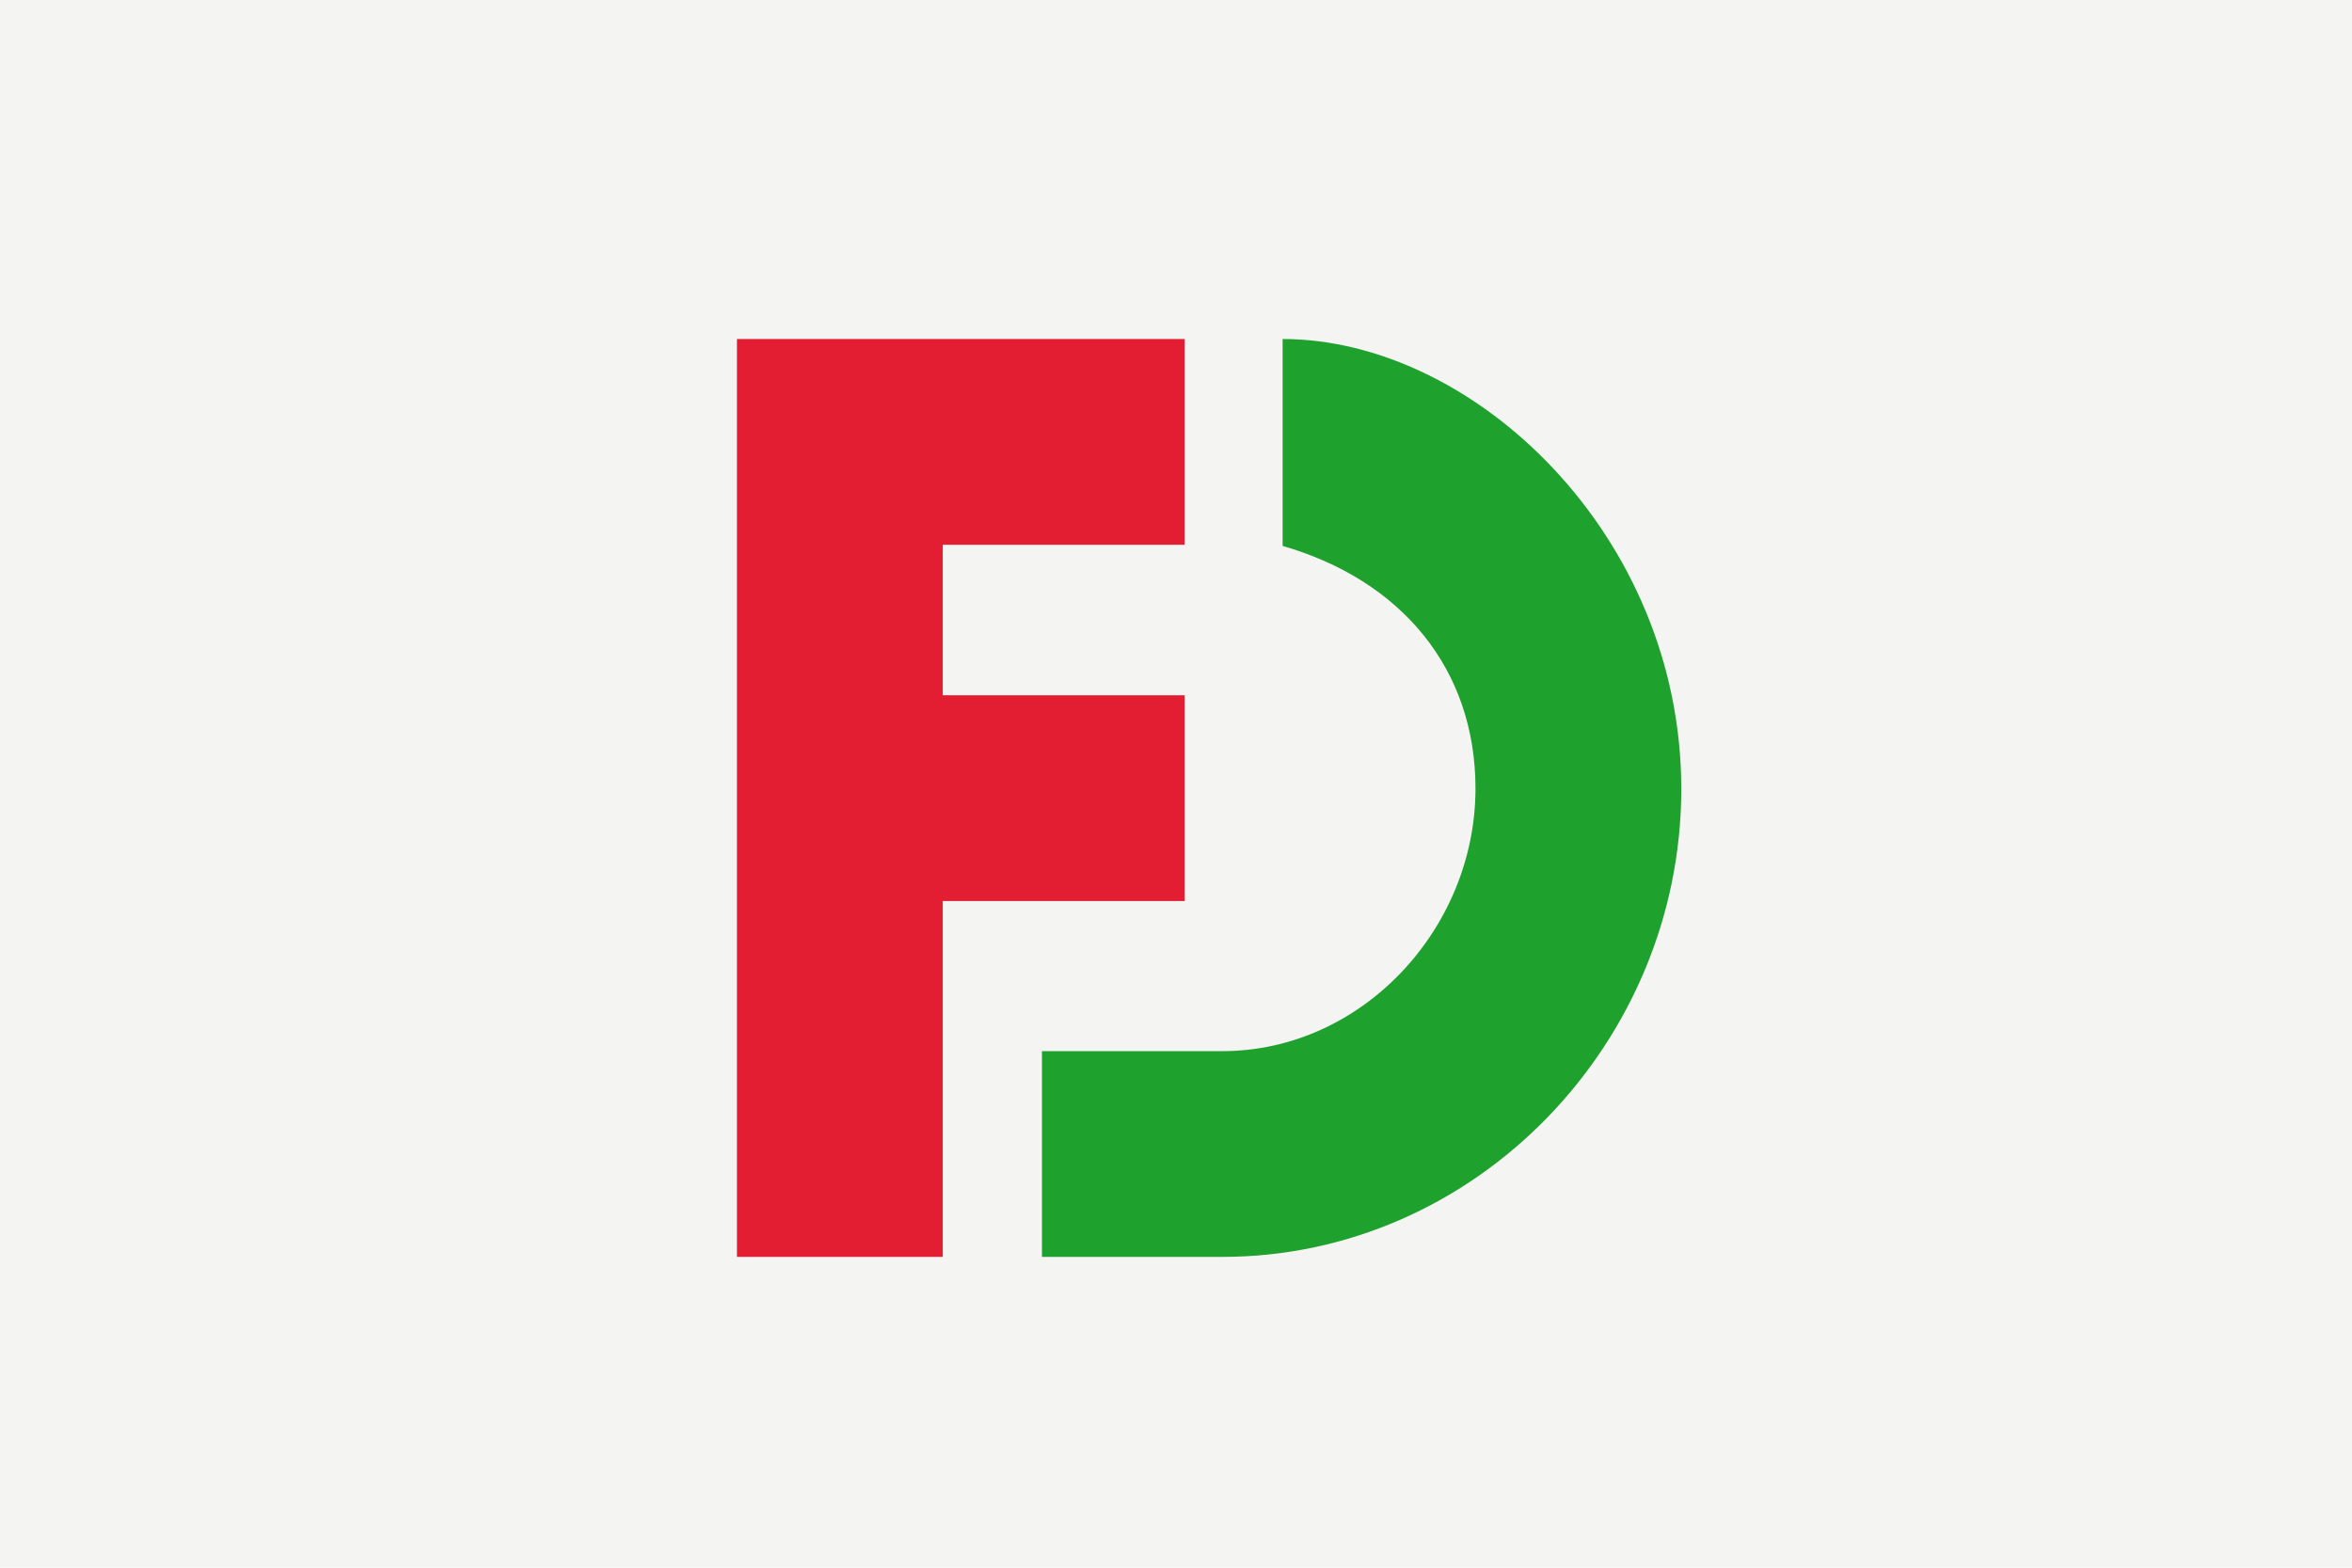
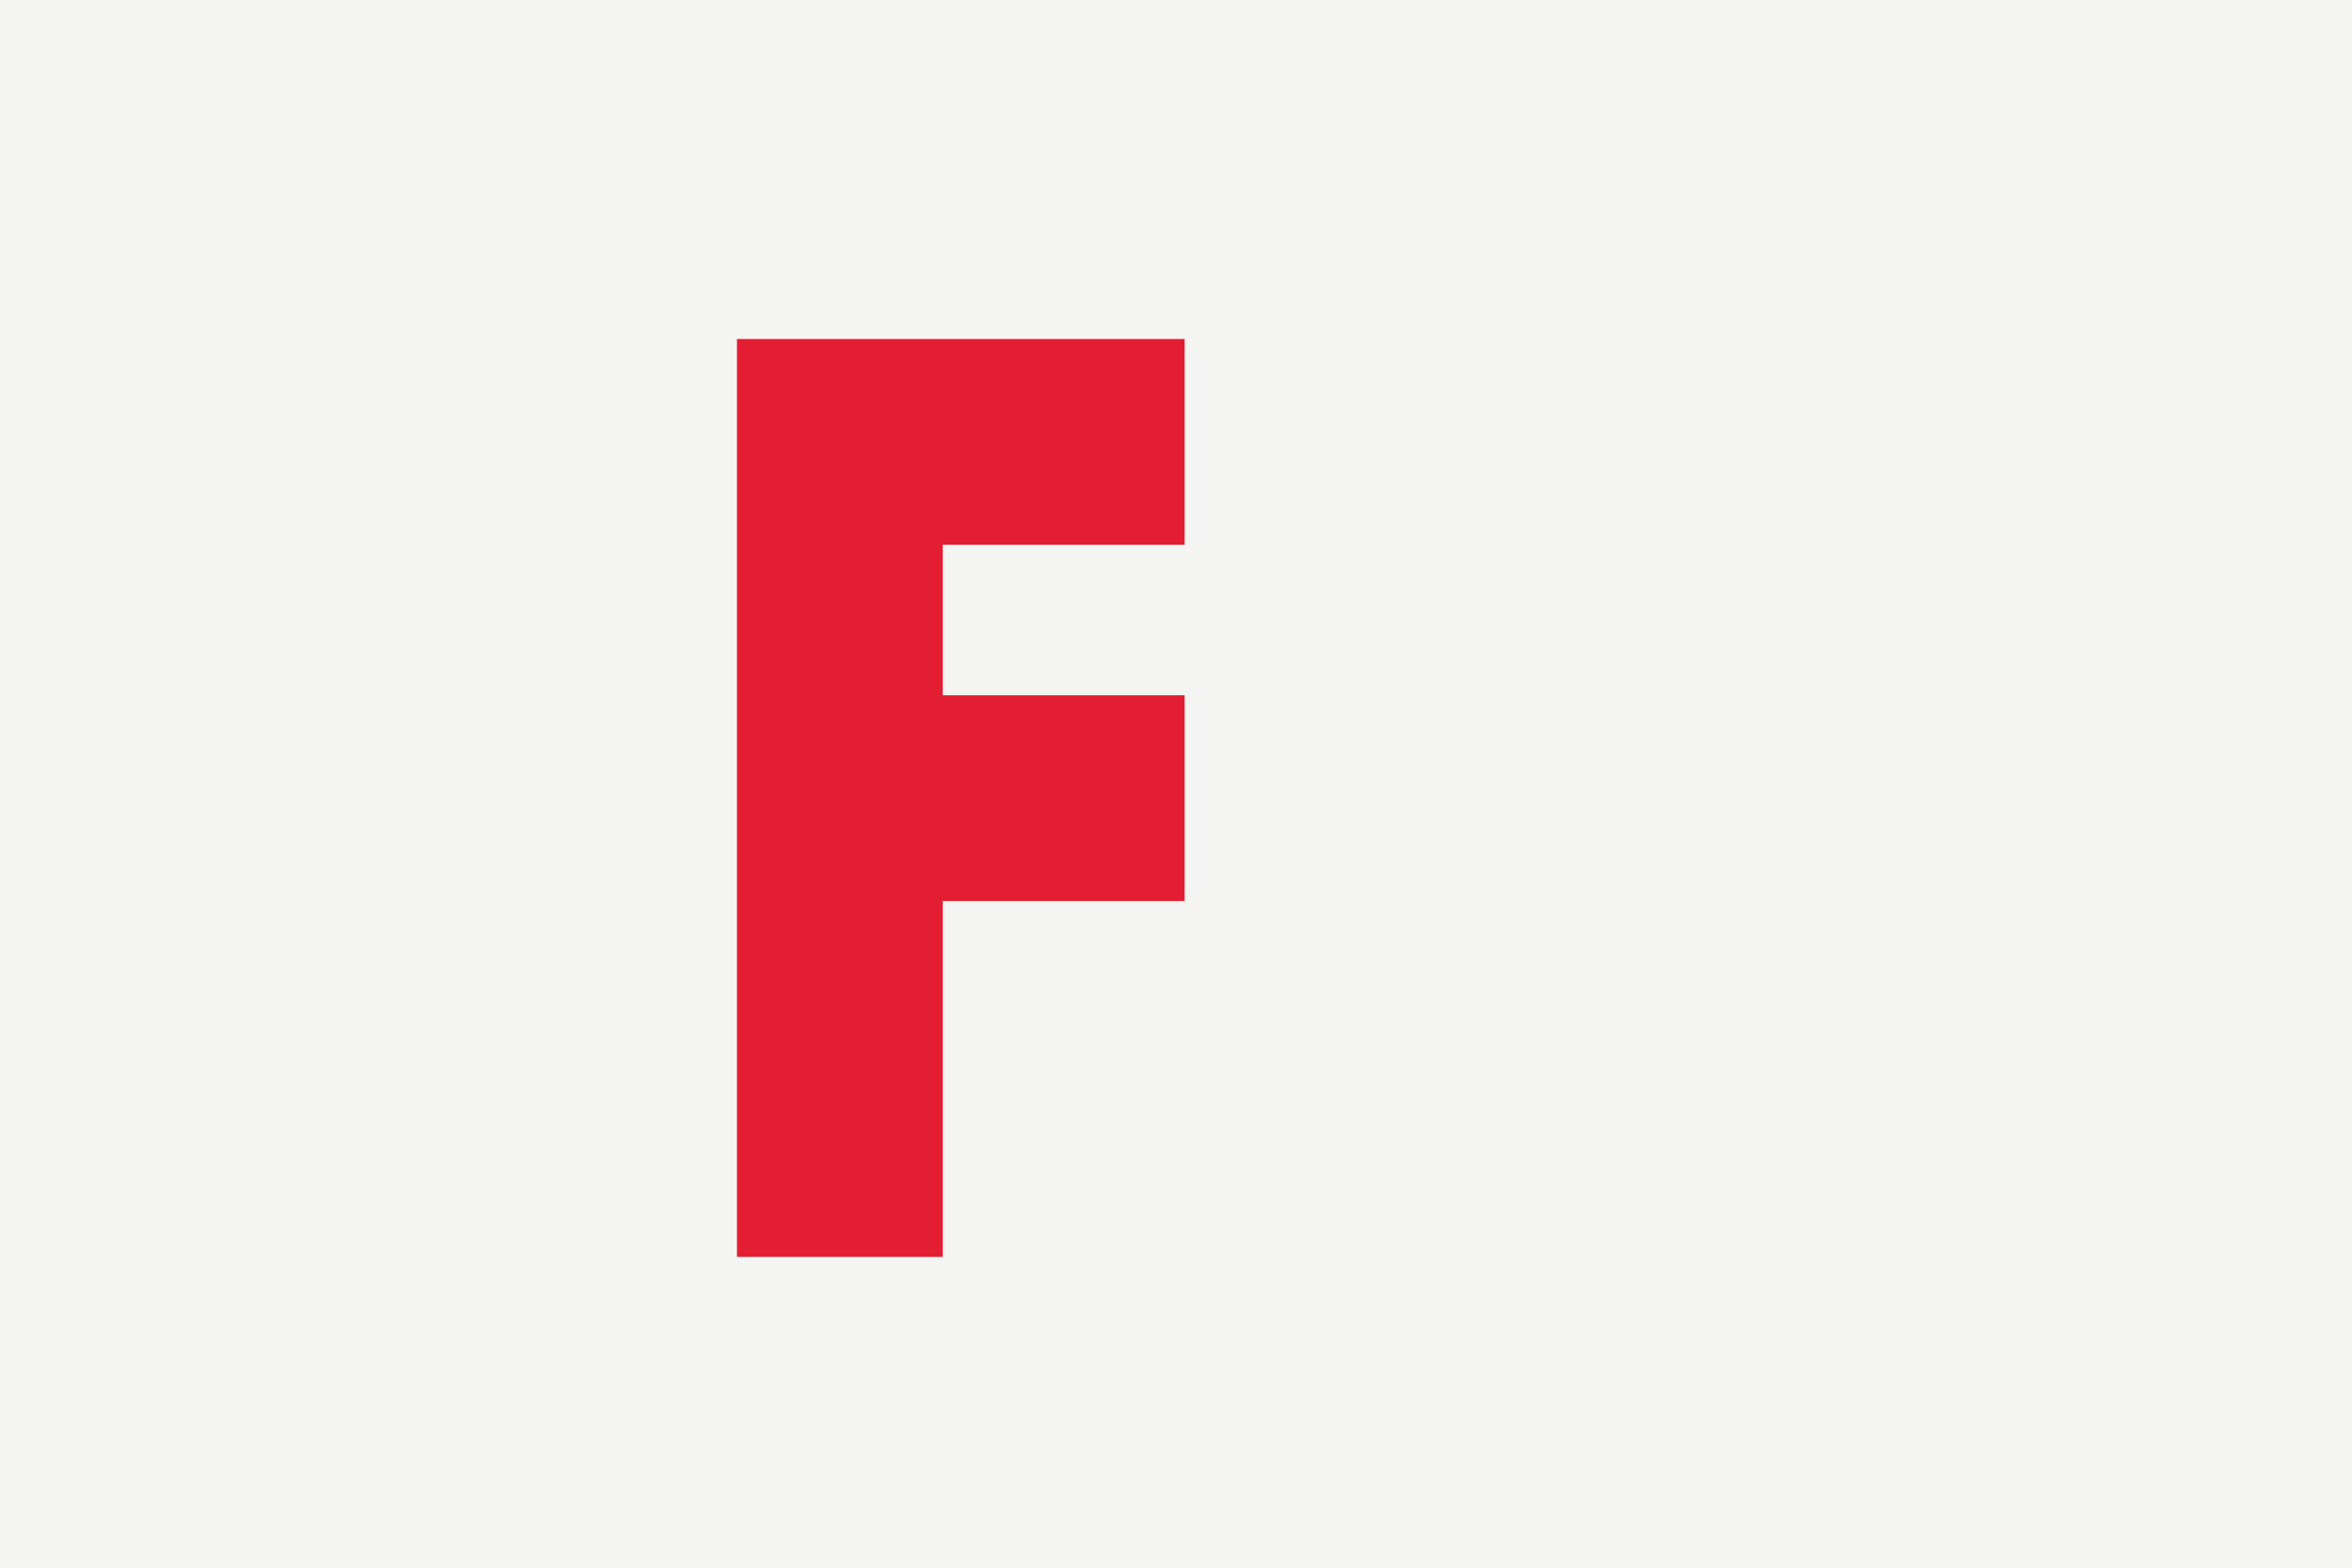
<svg xmlns="http://www.w3.org/2000/svg" version="1.1" id="Layer_1" x="0px" y="0px" viewBox="0 0 600 400" style="enable-background:new 0 0 600 400;" xml:space="preserve">
  <style type="text/css">
	.st0{fill:#F4F4F2;}
	.st1{fill:#1FA12E;}
	.st2{fill:#E31E32;}
</style>
  <rect y="0" class="st0" width="600" height="400" />
-   <path class="st1" d="M327.2,86.5c48.8,0,101.7,50.1,101.7,114.8s-52.4,119.4-117.1,119.4h-46v-52.5h46c35.7,0,64.6-31.3,64.6-67  c0-30.6-19-53.2-49.2-61.9V86.5z" />
  <polygon class="st2" points="240.5,86.5 302.2,86.5 302.2,139 240.5,139 240.5,177.4 302.2,177.4 302.2,229.9 240.5,229.9   240.5,320.7 188,320.7 188,86.5 " />
</svg>